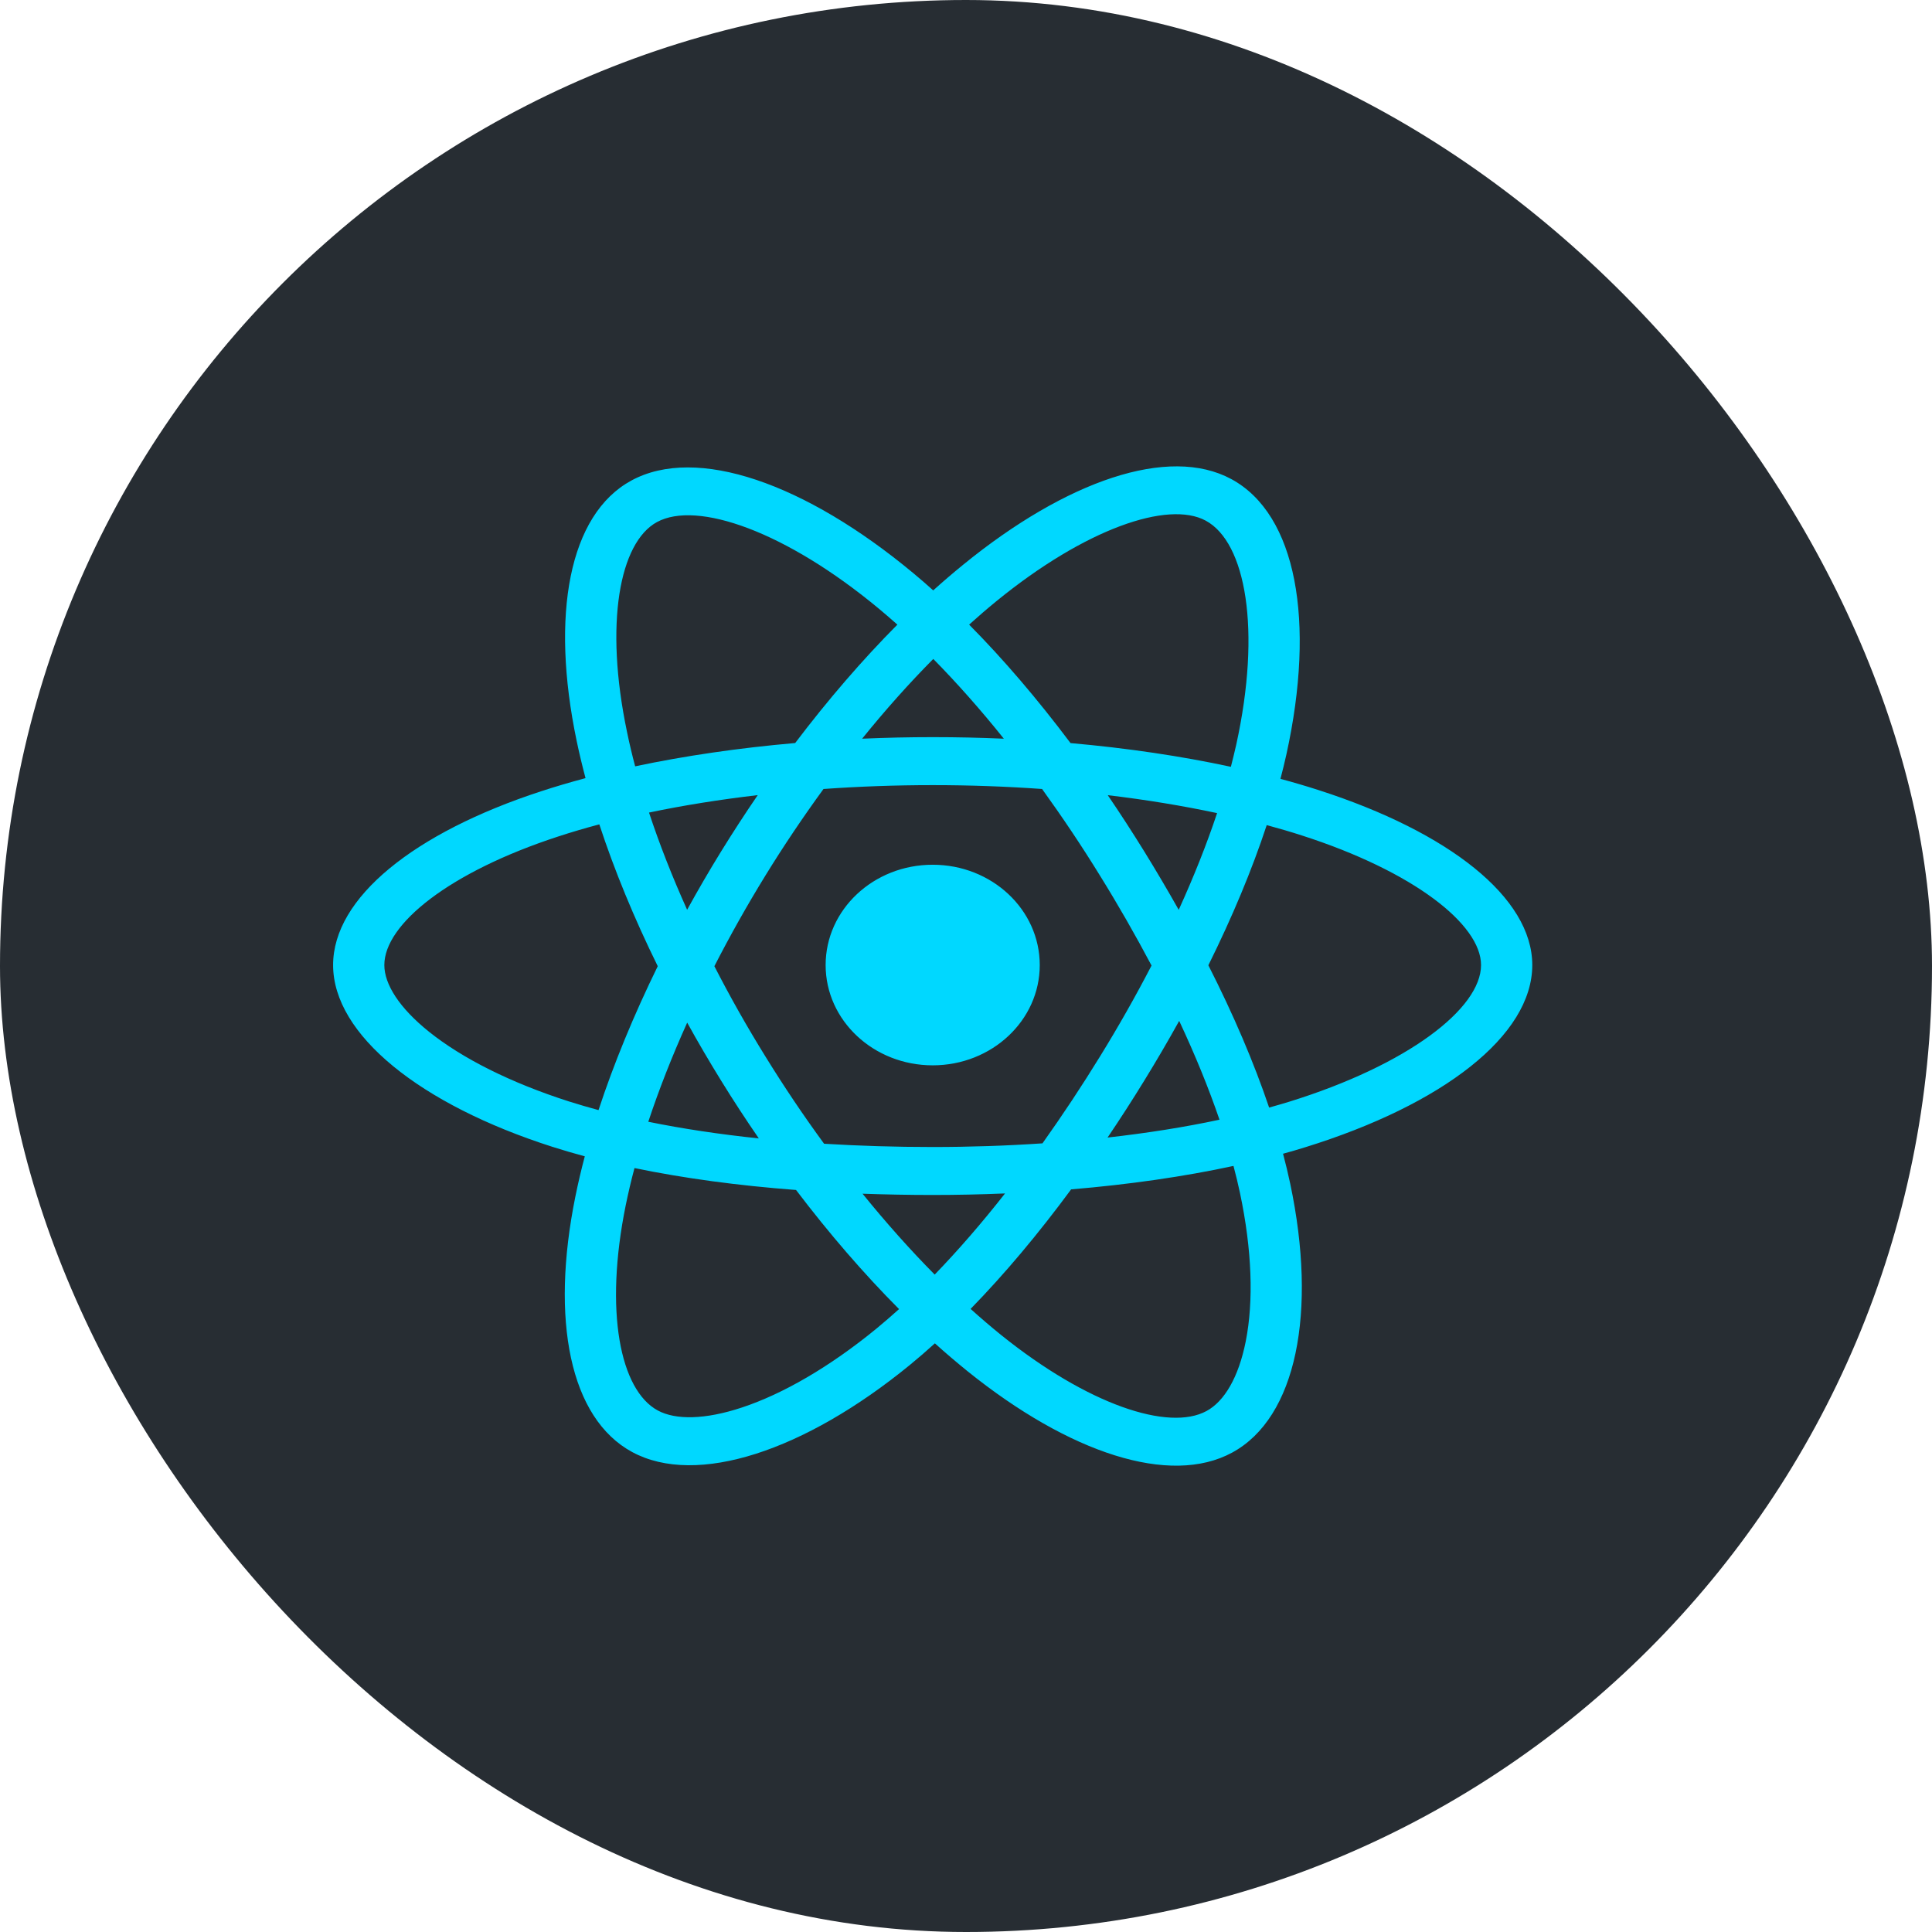
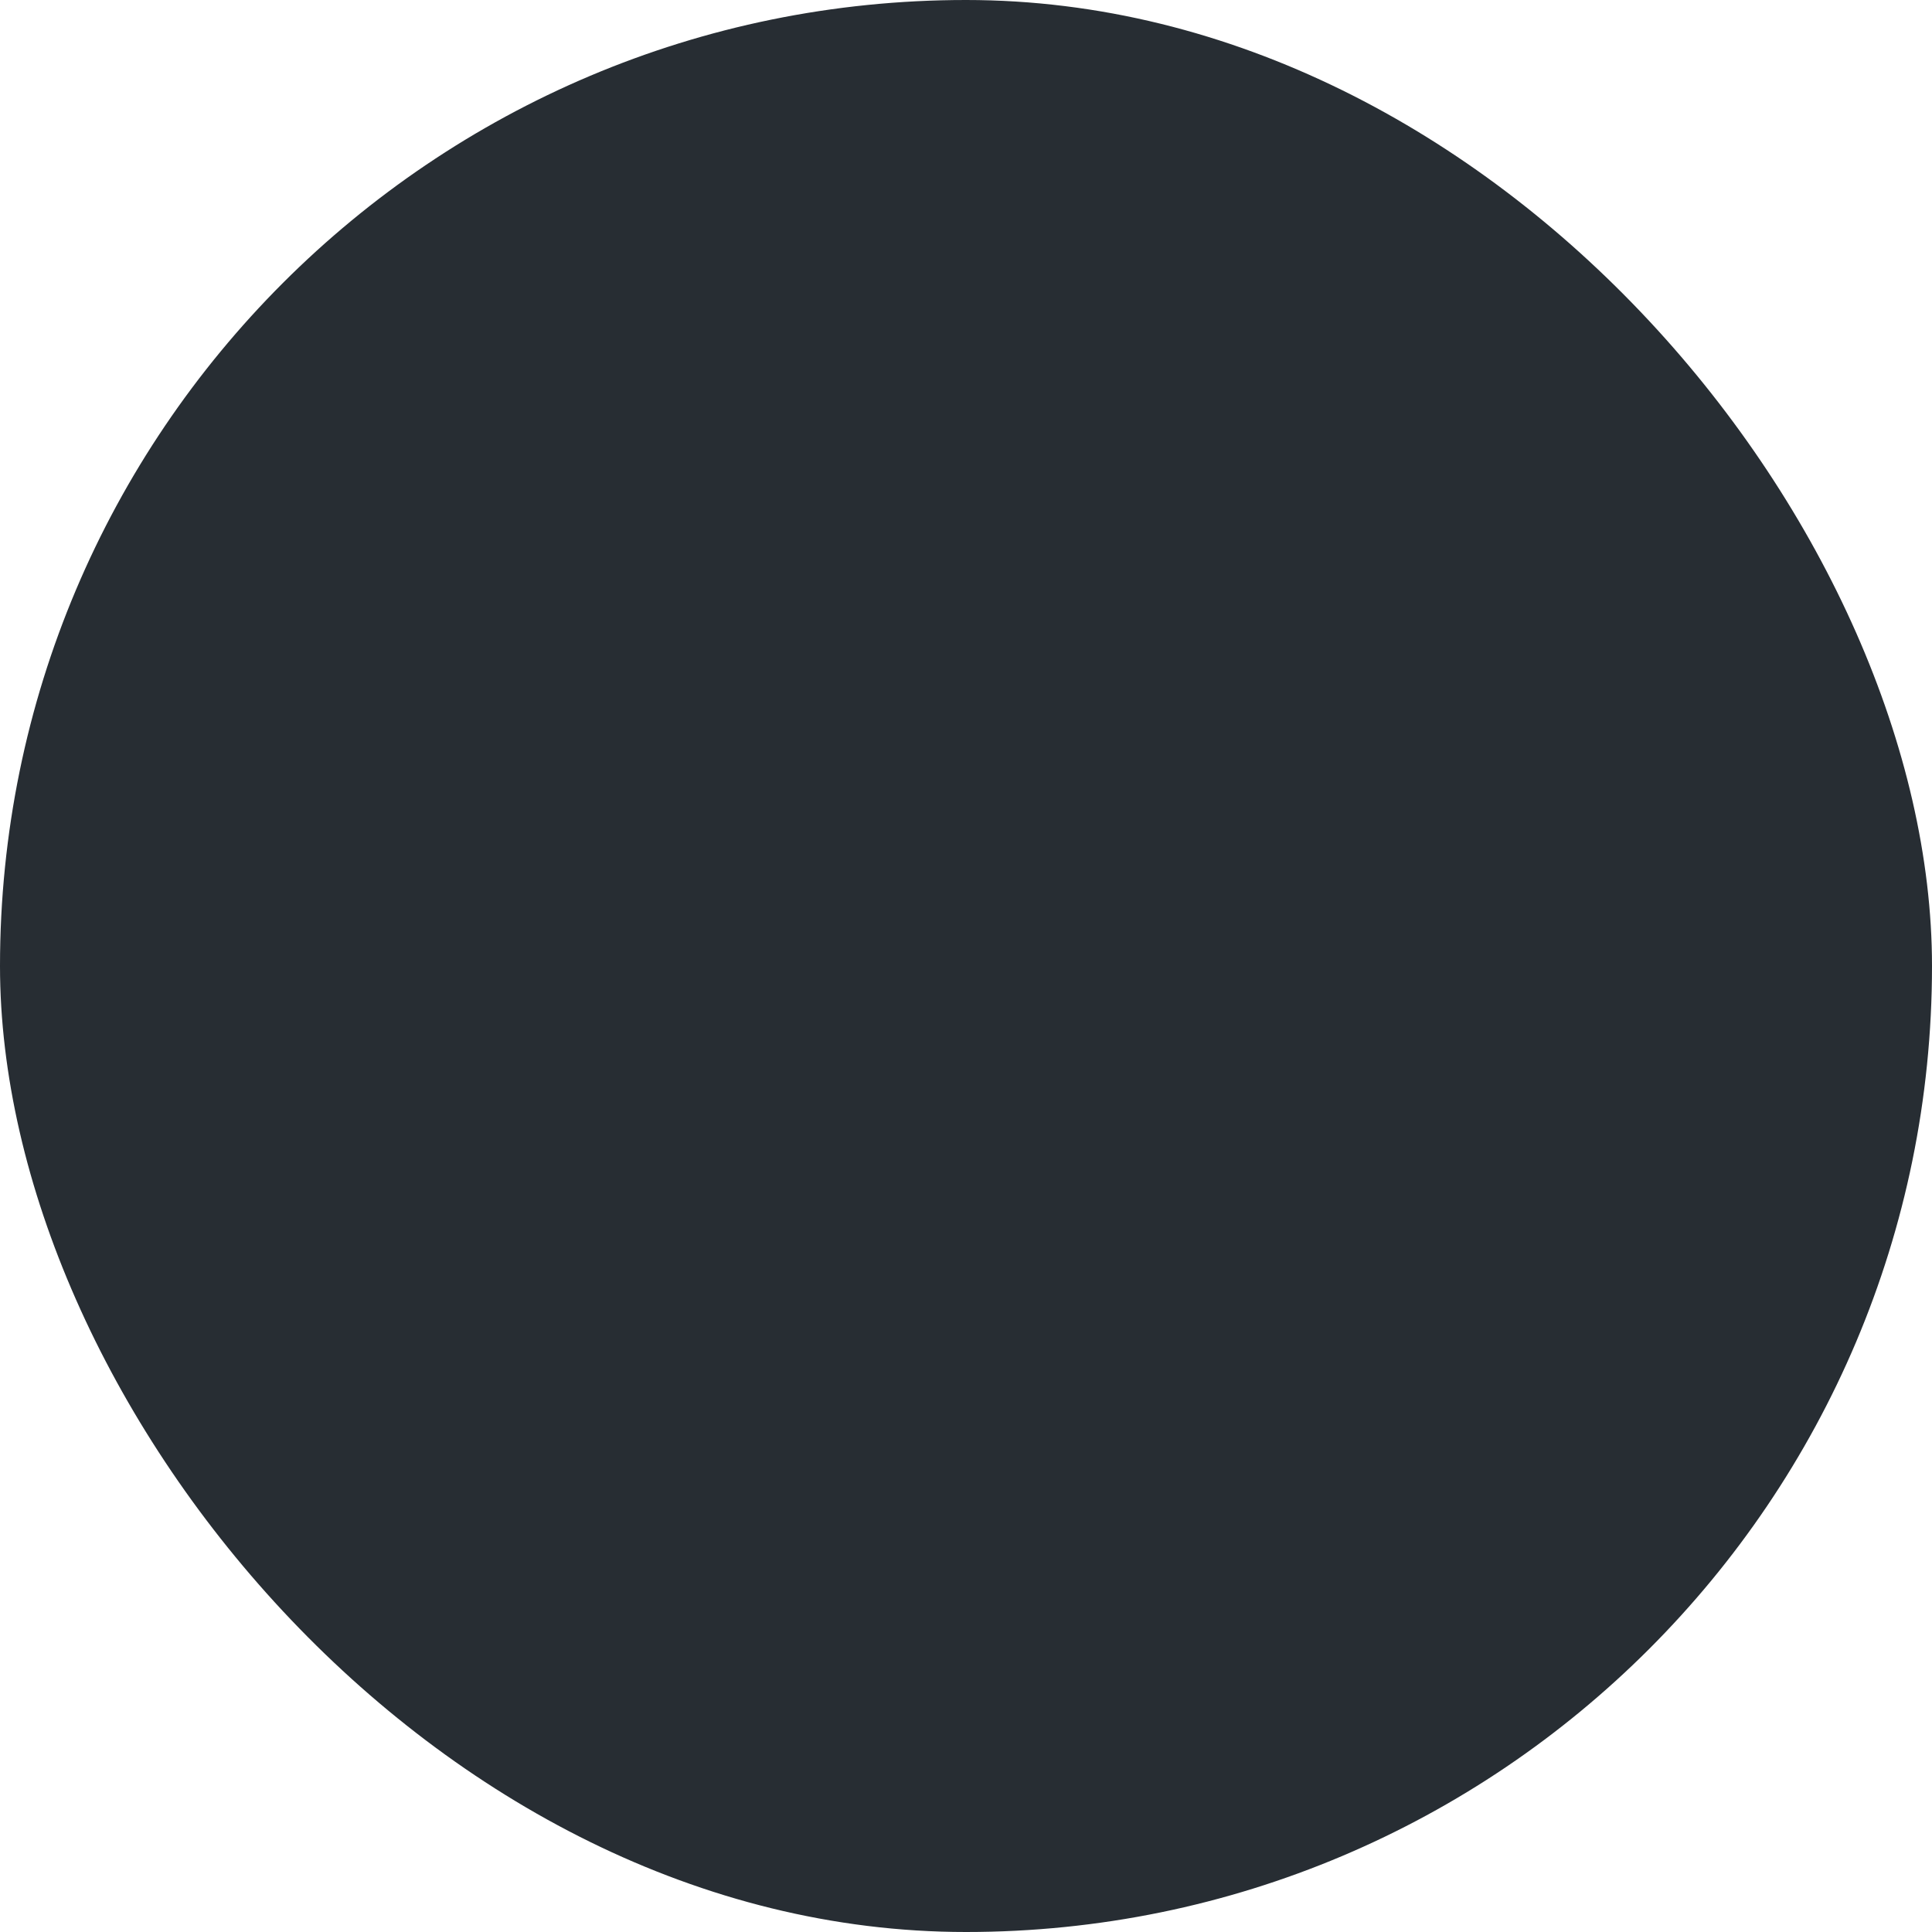
<svg xmlns="http://www.w3.org/2000/svg" width="29" height="29" viewBox="0 0 29 29" fill="none">
  <rect width="29" height="29" rx="14.5" fill="#272D33" />
-   <path d="M19.8 11.862C19.608 11.8 19.415 11.743 19.22 11.691C19.253 11.566 19.283 11.442 19.31 11.321C19.748 9.326 19.462 7.72 18.482 7.191C17.543 6.684 16.008 7.213 14.457 8.477C14.304 8.602 14.154 8.73 14.008 8.862C13.911 8.774 13.811 8.688 13.71 8.604C12.085 7.252 10.455 6.682 9.477 7.213C8.539 7.722 8.261 9.232 8.656 11.122C8.695 11.309 8.74 11.495 8.789 11.68C8.558 11.742 8.336 11.807 8.123 11.877C6.217 12.499 5 13.474 5 14.486C5 15.531 6.307 16.579 8.291 17.214C8.452 17.265 8.615 17.313 8.778 17.357C8.725 17.556 8.678 17.757 8.637 17.958C8.26 19.816 8.554 21.29 9.49 21.796C10.456 22.318 12.078 21.781 13.658 20.488C13.786 20.383 13.911 20.275 14.033 20.164C14.191 20.307 14.354 20.445 14.52 20.58C16.05 21.813 17.561 22.311 18.495 21.804C19.461 21.28 19.774 19.696 19.367 17.769C19.335 17.618 19.299 17.468 19.259 17.318C19.373 17.287 19.485 17.254 19.594 17.22C21.657 16.58 23 15.545 23 14.486C23 13.47 21.744 12.489 19.8 11.862ZM19.352 16.537C19.254 16.567 19.153 16.596 19.05 16.625C18.822 15.95 18.515 15.231 18.138 14.489C18.497 13.765 18.793 13.056 19.014 12.385C19.198 12.435 19.377 12.487 19.549 12.543C21.215 13.08 22.231 13.874 22.231 14.486C22.231 15.137 21.134 15.984 19.352 16.537ZM18.613 17.909C18.793 18.761 18.819 19.531 18.699 20.134C18.592 20.675 18.377 21.036 18.11 21.18C17.543 21.488 16.33 21.088 15.021 20.034C14.867 19.909 14.716 19.78 14.569 19.647C15.076 19.128 15.583 18.524 16.078 17.853C16.948 17.78 17.77 17.662 18.515 17.501C18.551 17.636 18.584 17.772 18.613 17.909ZM11.137 21.127C10.582 21.311 10.141 21.316 9.874 21.172C9.306 20.865 9.07 19.681 9.392 18.093C9.431 17.905 9.474 17.718 9.524 17.533C10.261 17.686 11.077 17.796 11.949 17.862C12.447 18.518 12.969 19.122 13.495 19.65C13.383 19.751 13.268 19.85 13.152 19.946C12.453 20.518 11.753 20.923 11.137 21.127ZM8.54 16.533C7.663 16.252 6.938 15.886 6.441 15.488C5.994 15.13 5.769 14.774 5.769 14.486C5.769 13.872 6.746 13.089 8.376 12.557C8.574 12.492 8.781 12.431 8.996 12.374C9.221 13.06 9.516 13.778 9.873 14.503C9.512 15.24 9.212 15.969 8.984 16.663C8.835 16.623 8.687 16.579 8.54 16.533ZM9.411 10.983C9.072 9.364 9.297 8.143 9.862 7.836C10.464 7.51 11.796 7.975 13.2 9.143C13.291 9.219 13.381 9.297 13.47 9.376C12.947 9.902 12.43 10.501 11.936 11.153C11.09 11.227 10.279 11.345 9.534 11.503C9.488 11.331 9.447 11.158 9.411 10.983ZM17.175 12.779C16.999 12.495 16.817 12.213 16.628 11.936C17.202 12.004 17.752 12.095 18.269 12.205C18.114 12.671 17.92 13.158 17.693 13.657C17.526 13.361 17.354 13.069 17.175 12.779ZM14.009 9.891C14.363 10.251 14.719 10.652 15.068 11.088C14.359 11.057 13.649 11.057 12.941 11.088C13.29 10.656 13.648 10.255 14.009 9.891ZM10.822 12.784C10.645 13.071 10.476 13.362 10.314 13.656C10.09 13.159 9.898 12.669 9.742 12.197C10.255 12.089 10.803 12.002 11.374 11.935C11.183 12.214 10.999 12.497 10.822 12.784ZM11.39 17.088C10.801 17.026 10.245 16.943 9.731 16.838C9.89 16.358 10.086 15.858 10.315 15.35C10.477 15.644 10.648 15.935 10.825 16.222C11.007 16.517 11.196 16.806 11.39 17.088ZM14.03 19.132C13.665 18.763 13.302 18.356 12.947 17.918C13.291 17.93 13.643 17.937 14 17.937C14.367 17.937 14.73 17.929 15.086 17.914C14.736 18.36 14.382 18.768 14.03 19.132ZM17.7 15.324C17.941 15.838 18.143 16.334 18.305 16.807C17.783 16.919 17.219 17.008 16.625 17.075C16.816 16.793 17 16.507 17.178 16.217C17.359 15.923 17.533 15.625 17.7 15.324ZM16.512 15.857C16.239 16.301 15.951 16.736 15.648 17.162C15.1 17.199 14.55 17.217 14 17.217C13.44 17.217 12.895 17.2 12.37 17.168C12.059 16.743 11.766 16.307 11.491 15.861C11.216 15.418 10.96 14.965 10.723 14.503C10.96 14.041 11.215 13.588 11.488 13.144L11.488 13.144C11.761 12.7 12.053 12.266 12.361 11.843C12.896 11.805 13.445 11.785 14 11.785C14.557 11.785 15.107 11.805 15.642 11.843C15.947 12.266 16.237 12.698 16.509 13.14C16.784 13.583 17.042 14.034 17.285 14.493C17.045 14.956 16.787 15.411 16.512 15.857ZM18.098 7.815C18.701 8.14 18.935 9.453 18.557 11.175C18.532 11.285 18.505 11.397 18.476 11.51C17.729 11.349 16.918 11.229 16.069 11.154C15.574 10.495 15.062 9.895 14.547 9.376C14.682 9.254 14.82 9.135 14.961 9.02C16.29 7.937 17.532 7.509 18.098 7.815ZM14 12.98C14.888 12.98 15.607 13.654 15.607 14.486C15.607 15.317 14.888 15.991 14 15.991C13.112 15.991 12.393 15.317 12.393 14.486C12.393 13.654 13.112 12.98 14 12.98Z" fill="#00D8FF" />
</svg>